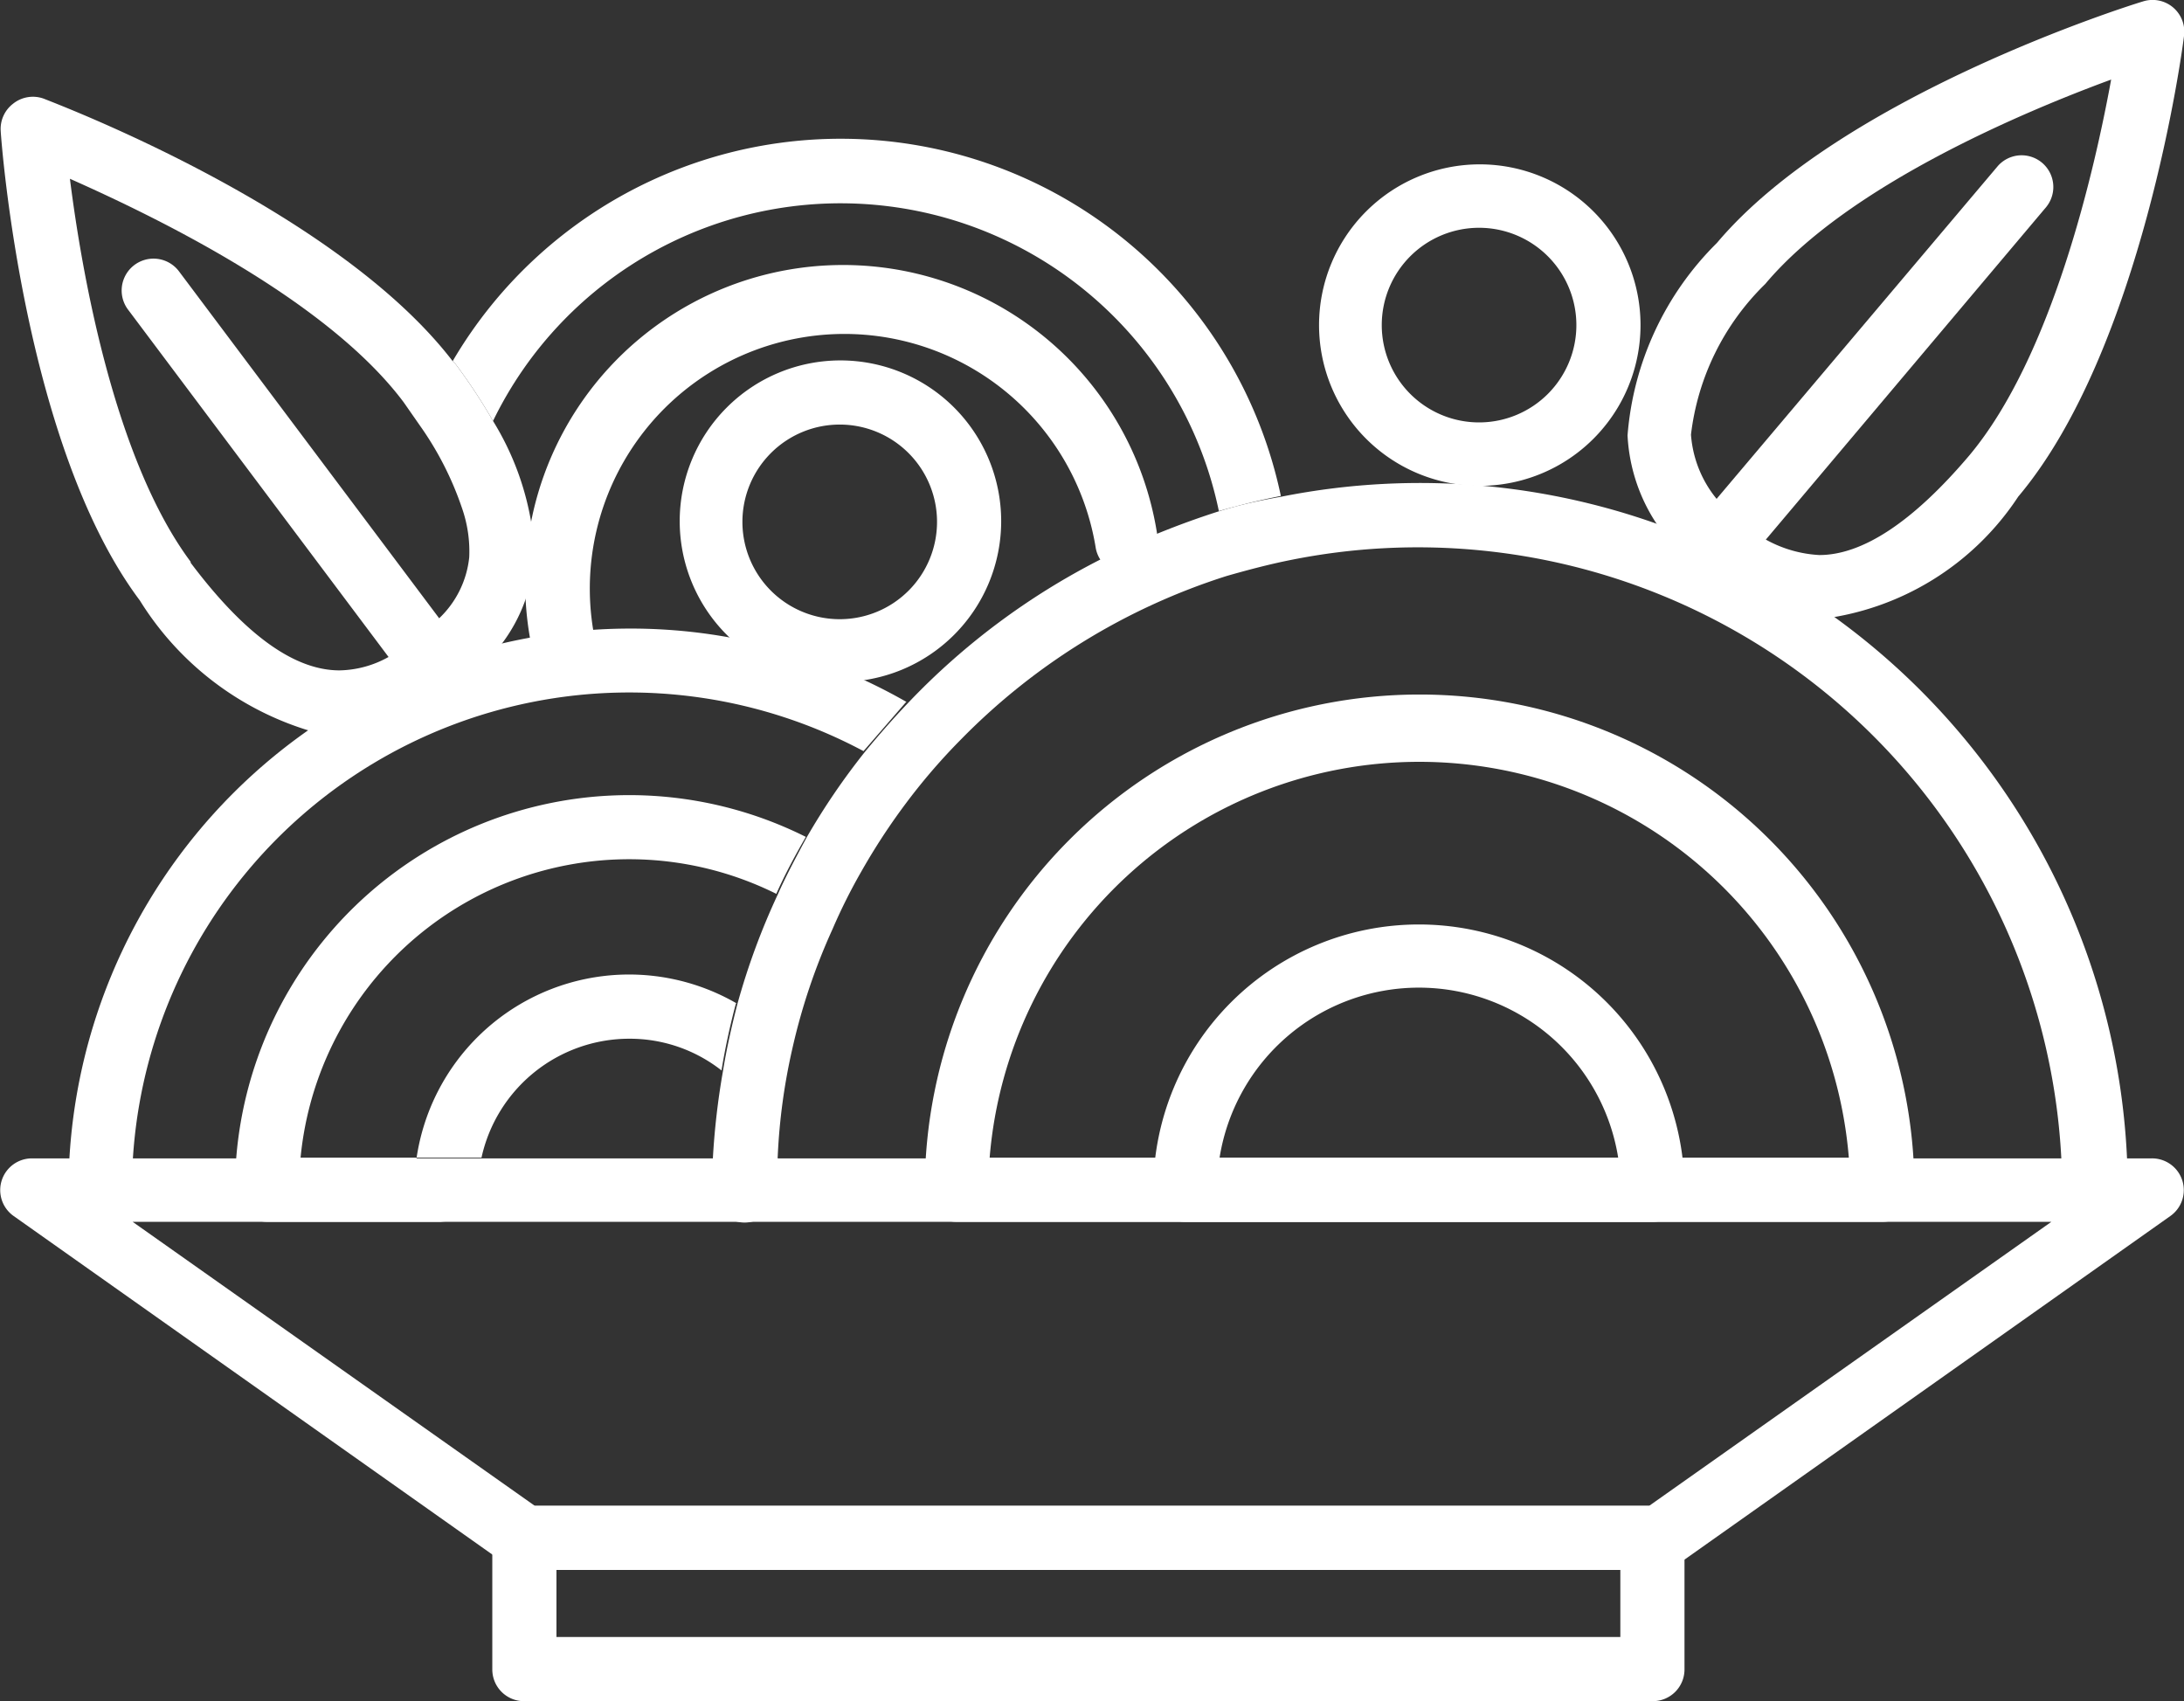
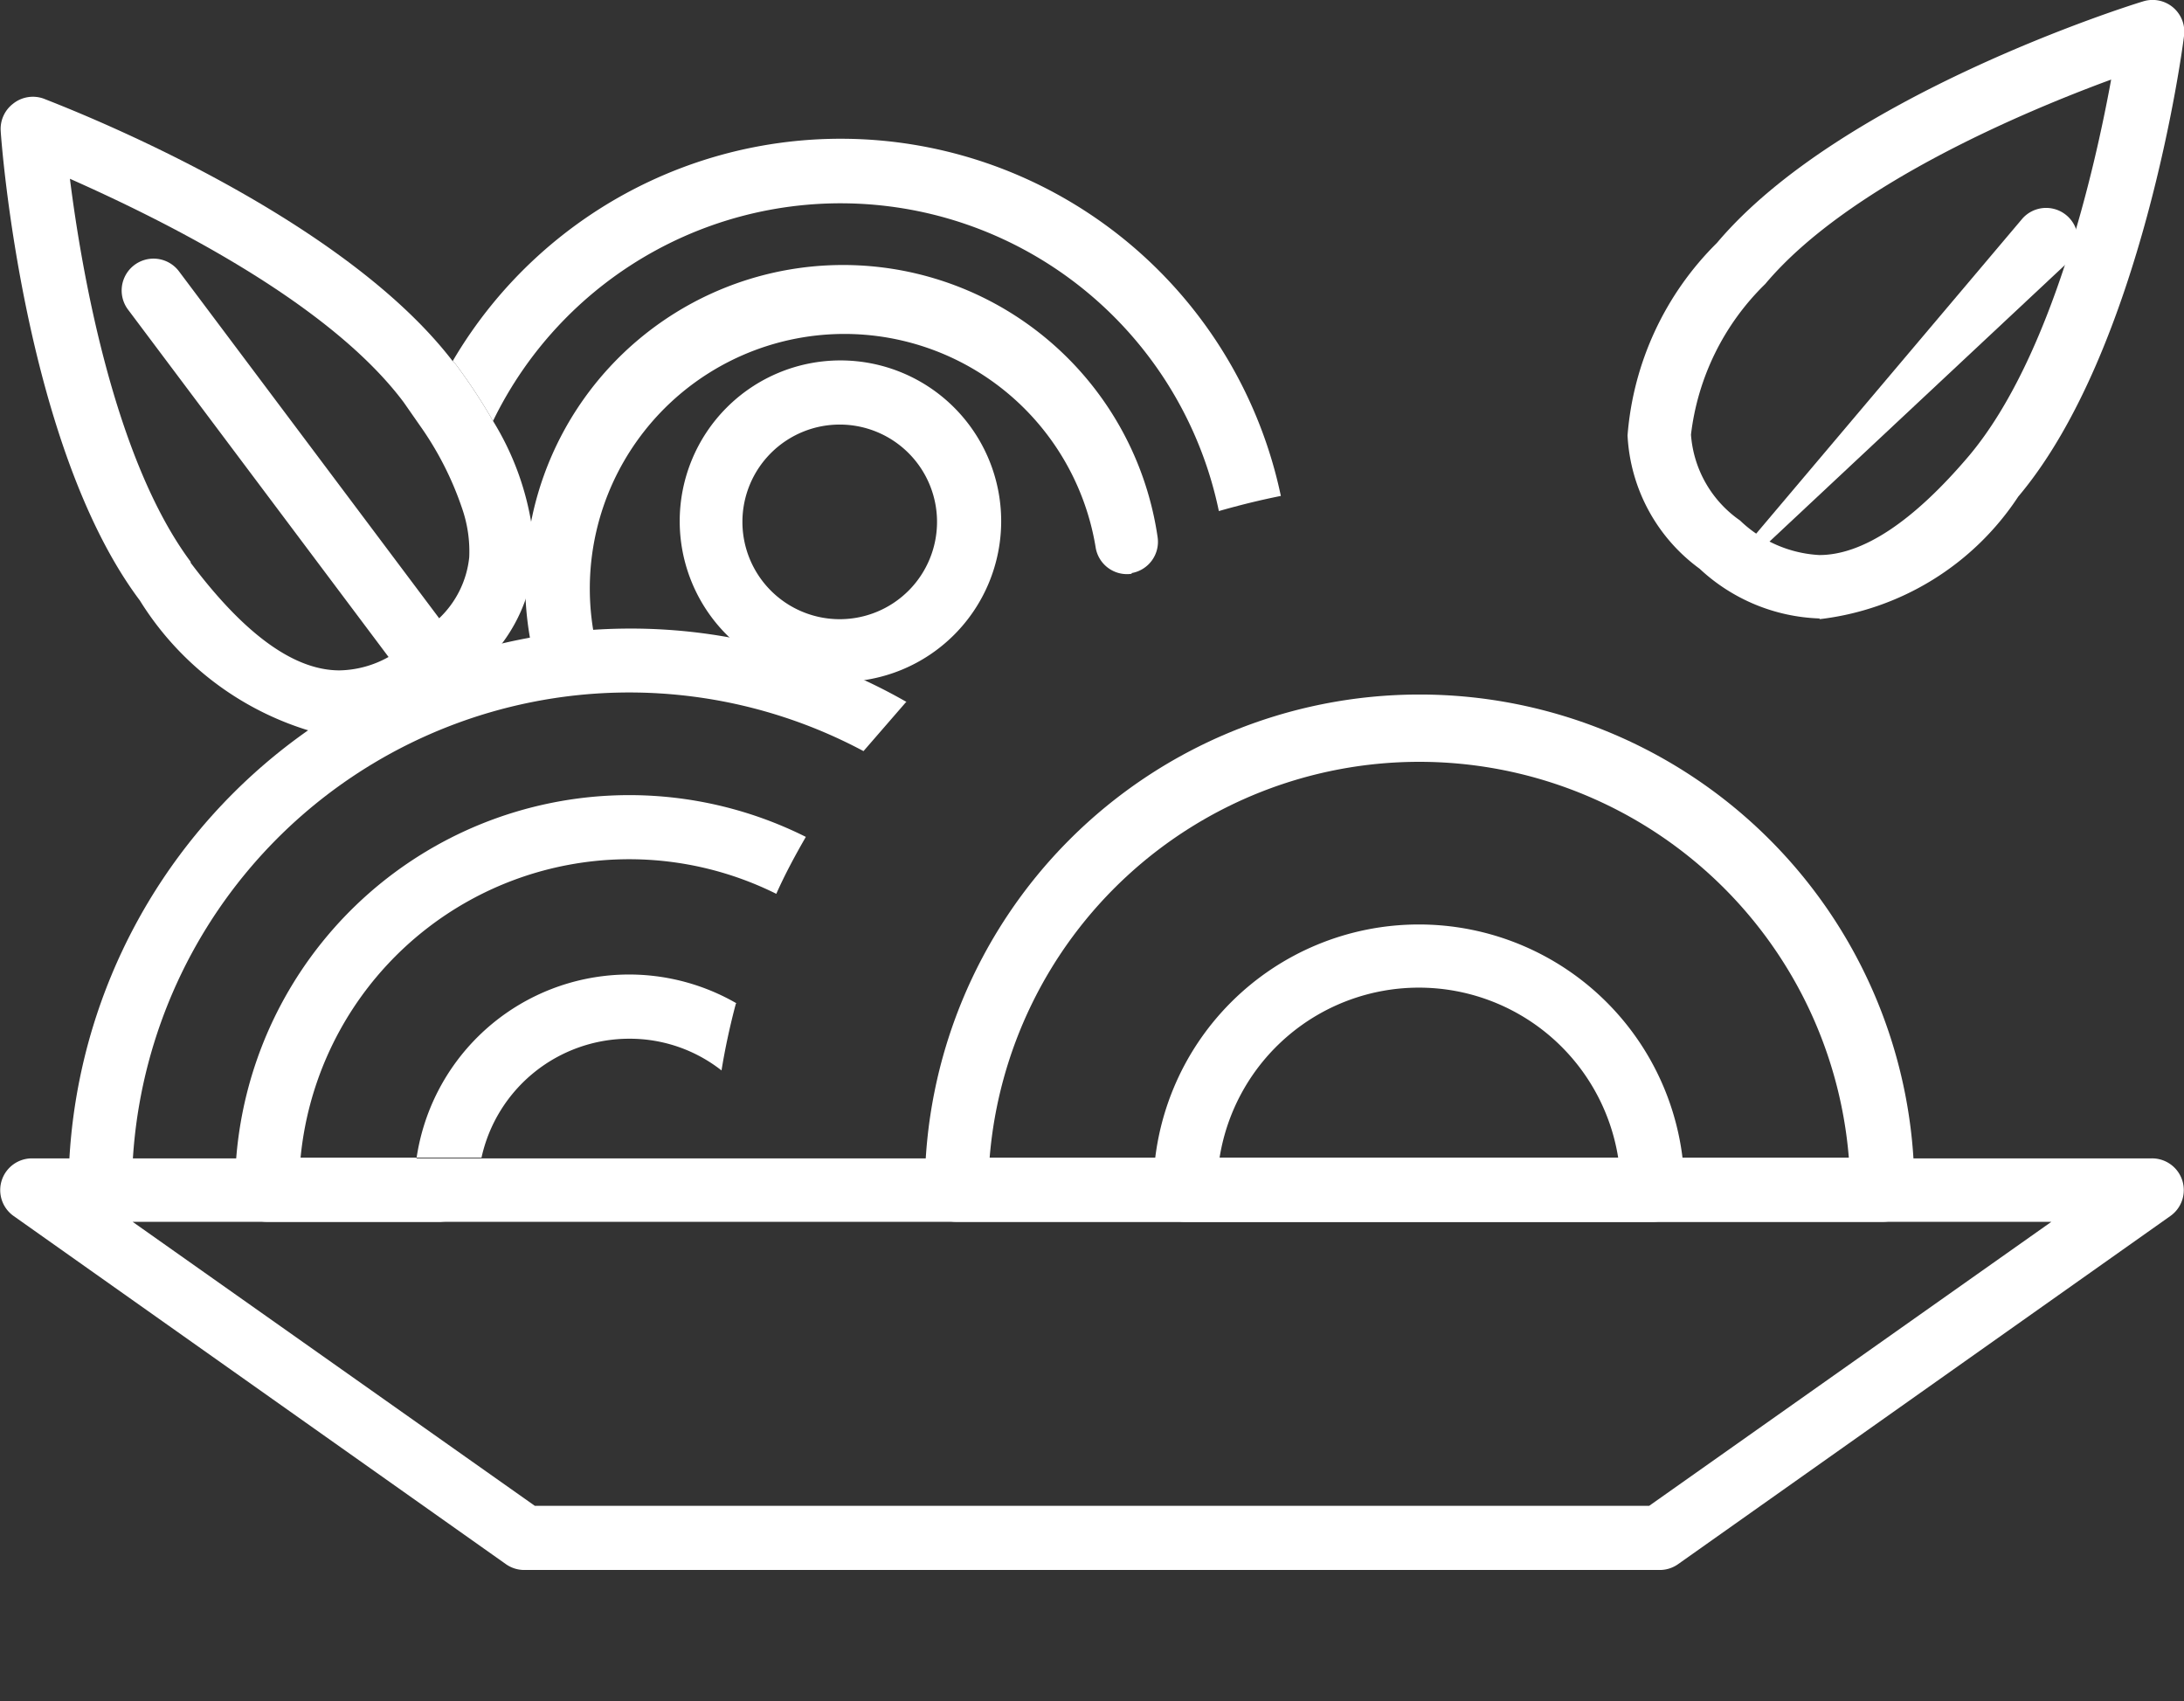
<svg xmlns="http://www.w3.org/2000/svg" viewBox="0 0 30.3 23.6">
  <rect x="0" y="0" width="30.3" height="23.6" fill="#333333" stroke="none" />
  <g data-name="Group 1178" fill="#fff">
    <path data-name="Path 1116" d="M23.02 21.78H7.27a.44.44 0 01-.25-.08L.19 16.87a.44.44 0 01.25-.8h29.41a.44.44 0 01.26.8l-6.83 4.83a.44.44 0 01-.26.08zm-15.6-.89h15.46l5.58-3.94H1.84z" />
-     <path data-name="Path 1117" d="M22.93 23.6H7.27a.44.44 0 01-.44-.44v-1.83a.44.44 0 01.44-.44h15.66a.44.44 0 01.44.44v1.83a.44.44 0 01-.44.44zm-15.21-.89h14.76v-.93H7.72z" />
-     <path data-name="Path 1118" d="M29.5 16.5a.44.44 0 11-.89 0A8.94 8.94 0 0017.9 7.77c-.3.06-.6.14-.88.22a8.95 8.95 0 00-3.68 2.26 8.45 8.45 0 00-.59.66 8.9 8.9 0 00-.8 1.18 7.82 7.82 0 00-.4.8 8.5 8.5 0 00-.56 1.67 8.35 8.35 0 00-.2 1.48.11.11 0 000 .03l-.02.45a.44.44 0 11-.88 0v-.45a10.34 10.34 0 01.14-1.21c.05-.31.12-.62.2-.93a9.66 9.66 0 01.56-1.52c.12-.27.26-.53.4-.79a9.56 9.56 0 01.81-1.19c.19-.23.39-.46.6-.68a9.82 9.82 0 012.67-1.99 11.5 11.5 0 011.65-.67c.29-.09.57-.15.86-.2a9.82 9.82 0 0111.74 9.62z" />
    <path data-name="Path 1119" d="M26.1 16.95H13.27a.44.44 0 01-.44-.45 6.86 6.86 0 1113.73 0 .44.44 0 01-.44.45zm-12.37-.89h11.92a5.98 5.98 0 00-11.92 0z" />
    <path data-name="Path 1120" d="M22.92 16.95h-6.48a.44.44 0 01-.44-.44 3.68 3.68 0 117.37 0 .44.44 0 01-.45.44zm-6-.89h5.53a2.8 2.8 0 00-5.53 0z" />
    <path data-name="Path 1121" d="M12.57 9.74l-.59.68a6.9 6.9 0 00-10.15 6.09.44.44 0 11-.88 0 7.8 7.8 0 017.78-7.79 7.7 7.7 0 013.85 1.02z" />
    <path data-name="Path 1122" d="M11.18 11.61c-.15.26-.29.52-.41.79a4.58 4.58 0 00-6.6 3.66h1.61a3.13 3.13 0 00-.03.45.44.44 0 00.44.44H3.7a.45.45 0 01-.44-.44 5.47 5.47 0 017.92-4.9z" />
    <path data-name="Path 1123" d="M10.21 13.92c-.08.3-.15.62-.2.93a2.06 2.06 0 00-1.28-.44 2.1 2.1 0 00-2.05 1.65h-.9a2.98 2.98 0 014.44-2.14z" />
    <path data-name="Path 1124" d="M17.77 6.88c-.3.06-.58.13-.86.21A5.36 5.36 0 006.84 5.84a7.88 7.88 0 00-.52-.79l-.04-.04a6.24 6.24 0 0111.49 1.87z" />
    <path data-name="Path 1125" d="M15.7 7.96a.44.44 0 01-.5-.37 3.53 3.53 0 00-6.97 1.15.44.44 0 01-.87.15 4.41 4.41 0 118.7-1.44.44.44 0 01-.36.5z" />
    <path data-name="Path 1126" d="M25.25 8.58a2.56 2.56 0 01-1.67-.69 2.44 2.44 0 01-1-1.85 4.22 4.22 0 011.24-2.67c1.72-2.04 5.74-3.3 5.91-3.35a.44.44 0 01.57.48c-.02.18-.58 4.35-2.3 6.39a3.83 3.83 0 01-2.76 1.7zM29.3 1.1c-1.2.44-3.66 1.47-4.81 2.84a3.49 3.49 0 00-1.03 2.09 1.59 1.59 0 00.68 1.19 1.72 1.72 0 001.1.48c.6 0 1.3-.46 2.08-1.38 1.15-1.37 1.74-3.96 1.97-5.22z" />
-     <path data-name="Path 1127" d="M23.86 8a.44.44 0 01-.34-.73l4.2-4.97a.44.44 0 01.67.57L24.2 7.84a.44.44 0 01-.34.16z" />
-     <path data-name="Path 1128" d="M20.52 6.74a2.23 2.23 0 112.24-2.23 2.23 2.23 0 01-2.24 2.23zm0-3.58a1.35 1.35 0 101.35 1.35 1.35 1.35 0 00-1.35-1.35z" />
+     <path data-name="Path 1127" d="M23.86 8l4.2-4.97a.44.44 0 01.67.57L24.2 7.84a.44.44 0 01-.34.16z" />
    <path data-name="Path 1129" d="M11.66 9.46a2.23 2.23 0 112.23-2.23 2.23 2.23 0 01-2.23 2.23zm0-3.57A1.35 1.35 0 1013 7.23a1.35 1.35 0 00-1.34-1.34z" />
    <path data-name="Path 1130" d="M7.38 7.31a3.91 3.91 0 00-.54-1.47 7.89 7.89 0 00-.52-.79l-.04-.04C4.66 2.9.78 1.44.61 1.37a.44.44 0 00-.43.07.44.44 0 00-.17.38C.02 2 .34 6.2 1.94 8.33a4.2 4.2 0 002.33 1.8 1.9 1.9 0 00.45.05 2.56 2.56 0 001.52-.56l.06-.04a3.17 3.17 0 00.67-.66 2.25 2.25 0 00.33-.63 2.15 2.15 0 00.1-.5 2.41 2.41 0 00-.02-.48zm-4.73.49C1.58 6.37 1.13 3.75.97 2.48 2.14 3 4.53 4.15 5.6 5.58l.23.33a4.43 4.43 0 01.58 1.14 1.82 1.82 0 01.1.68 1.36 1.36 0 01-.42.85 2.59 2.59 0 01-.33.3 2.62 2.62 0 01-.38.24 1.44 1.44 0 01-.67.18c-.63 0-1.32-.5-2.07-1.5z" />
    <path data-name="Path 1131" d="M6.03 9.67a.44.44 0 01-.35-.17l-3.9-5.2a.44.44 0 01.7-.54l3.9 5.2a.44.44 0 01-.35.71z" />
  </g>
</svg>